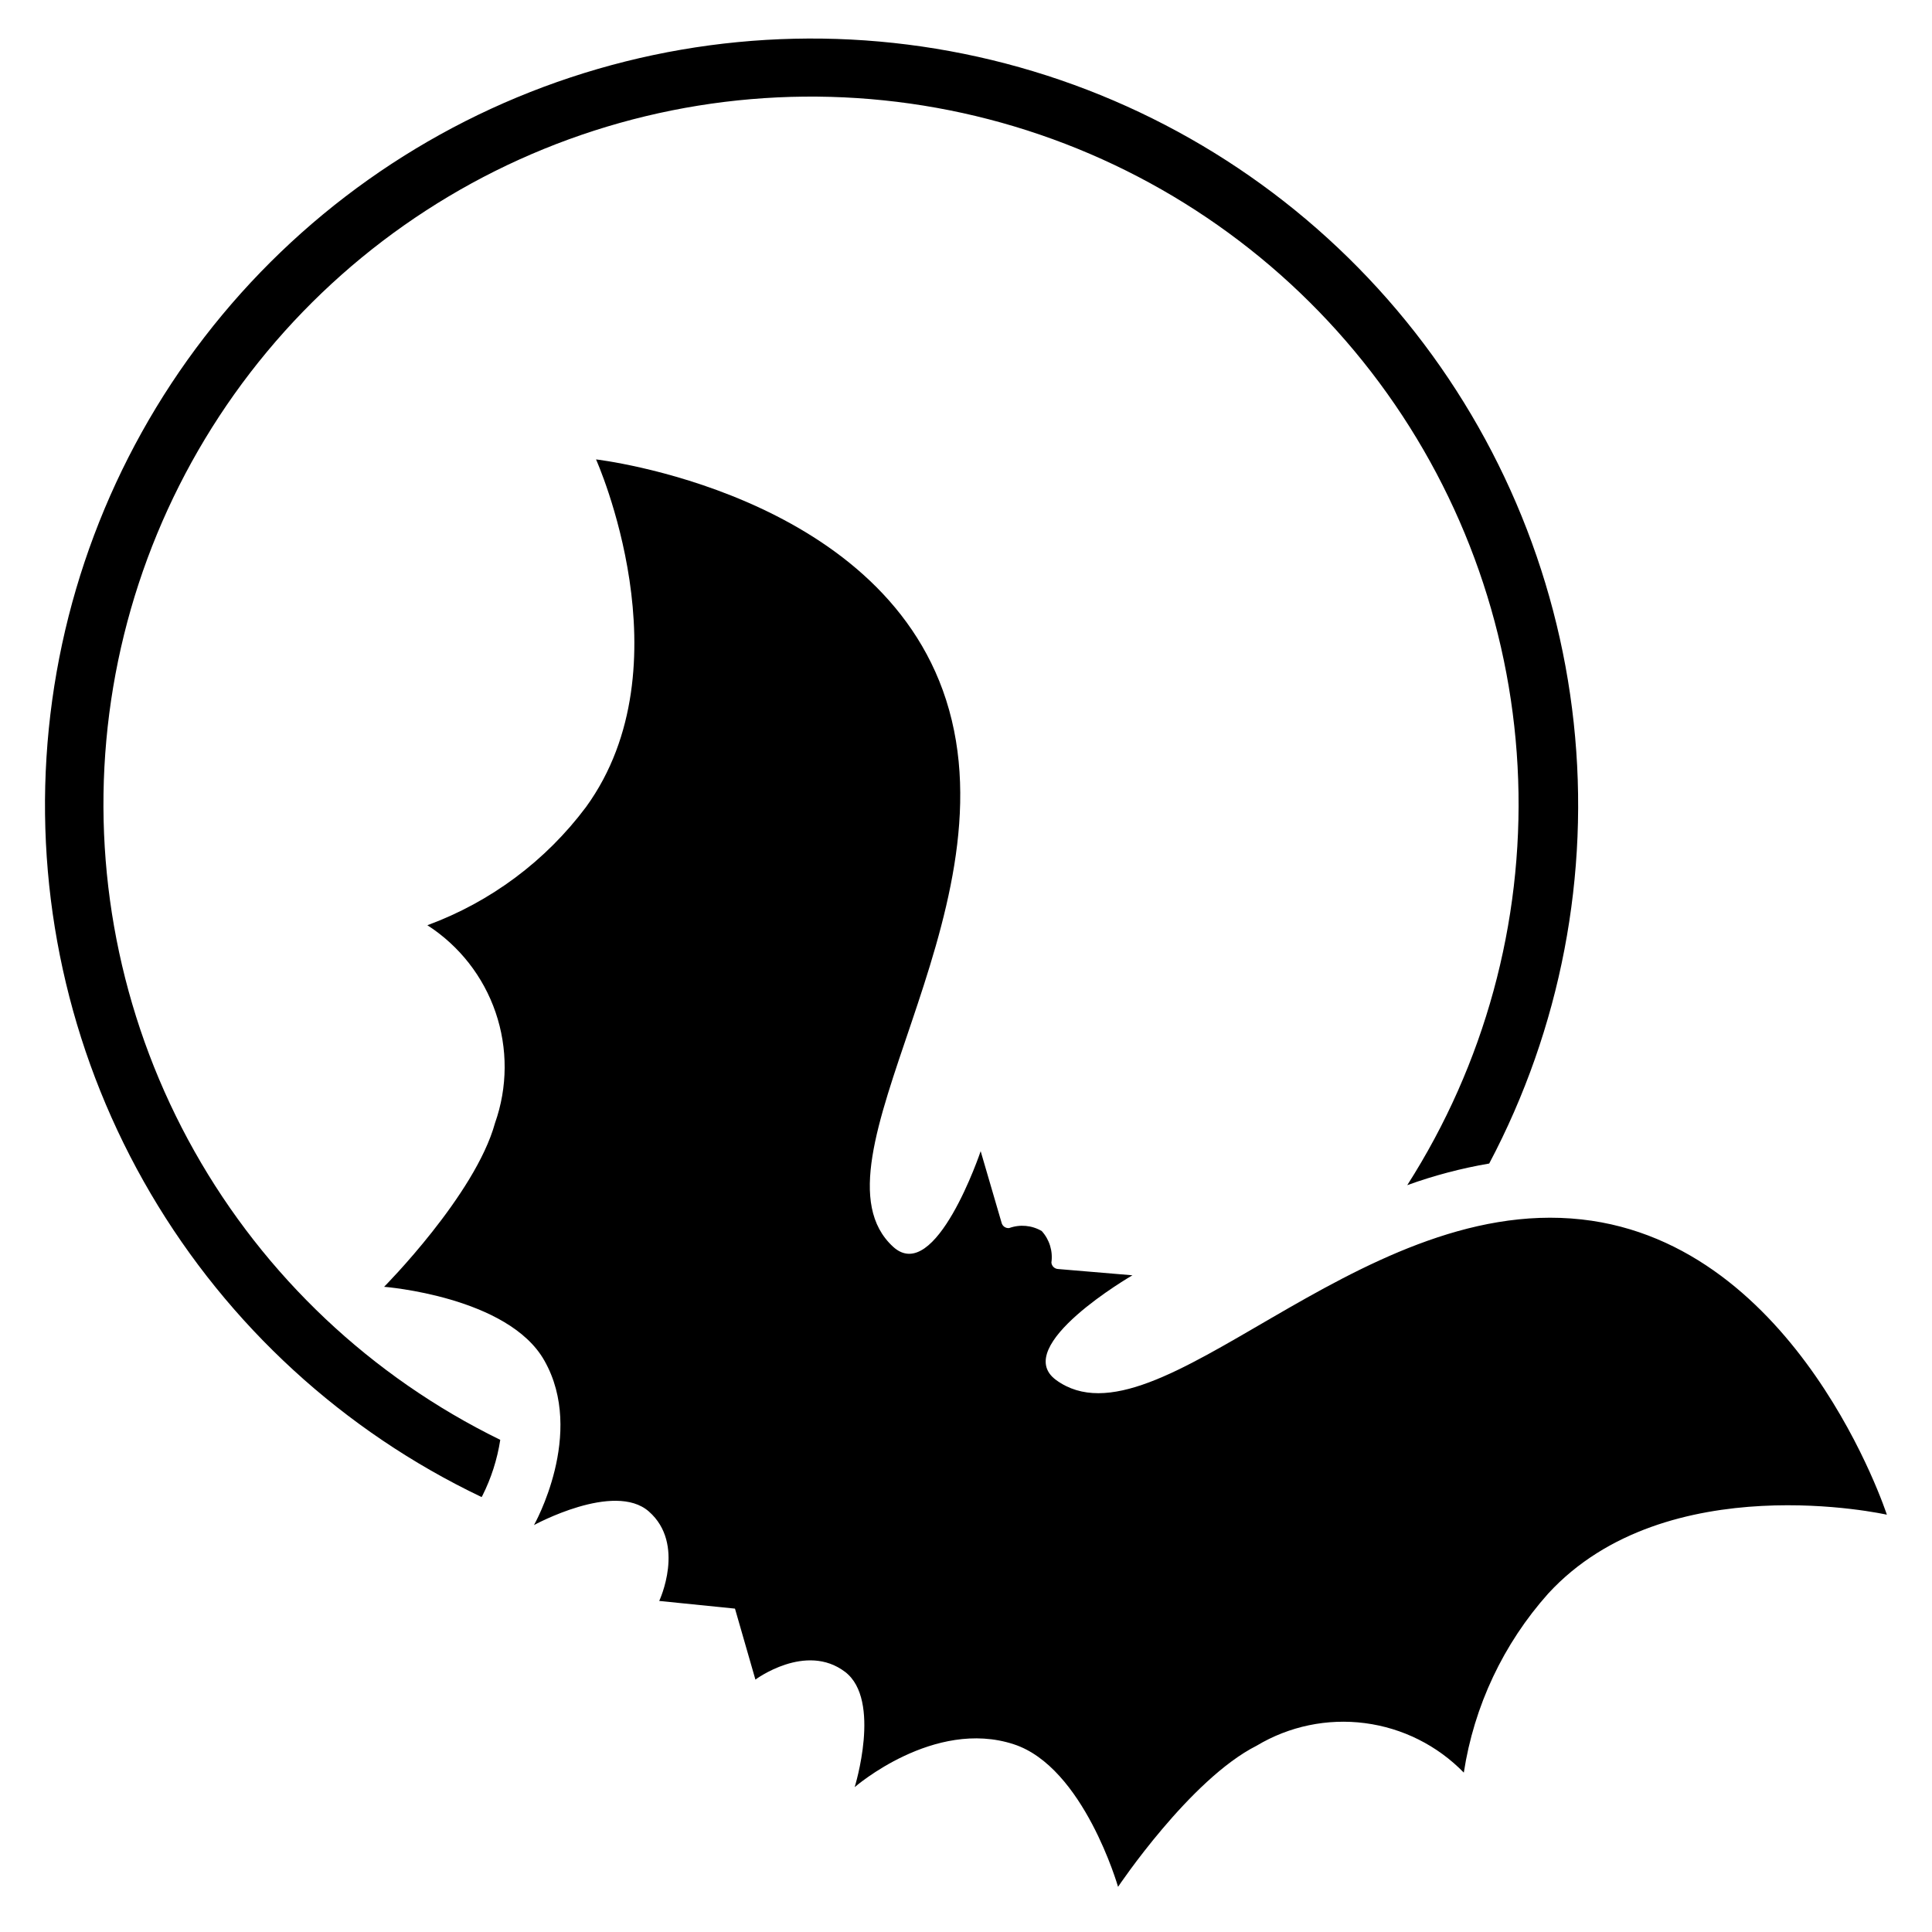
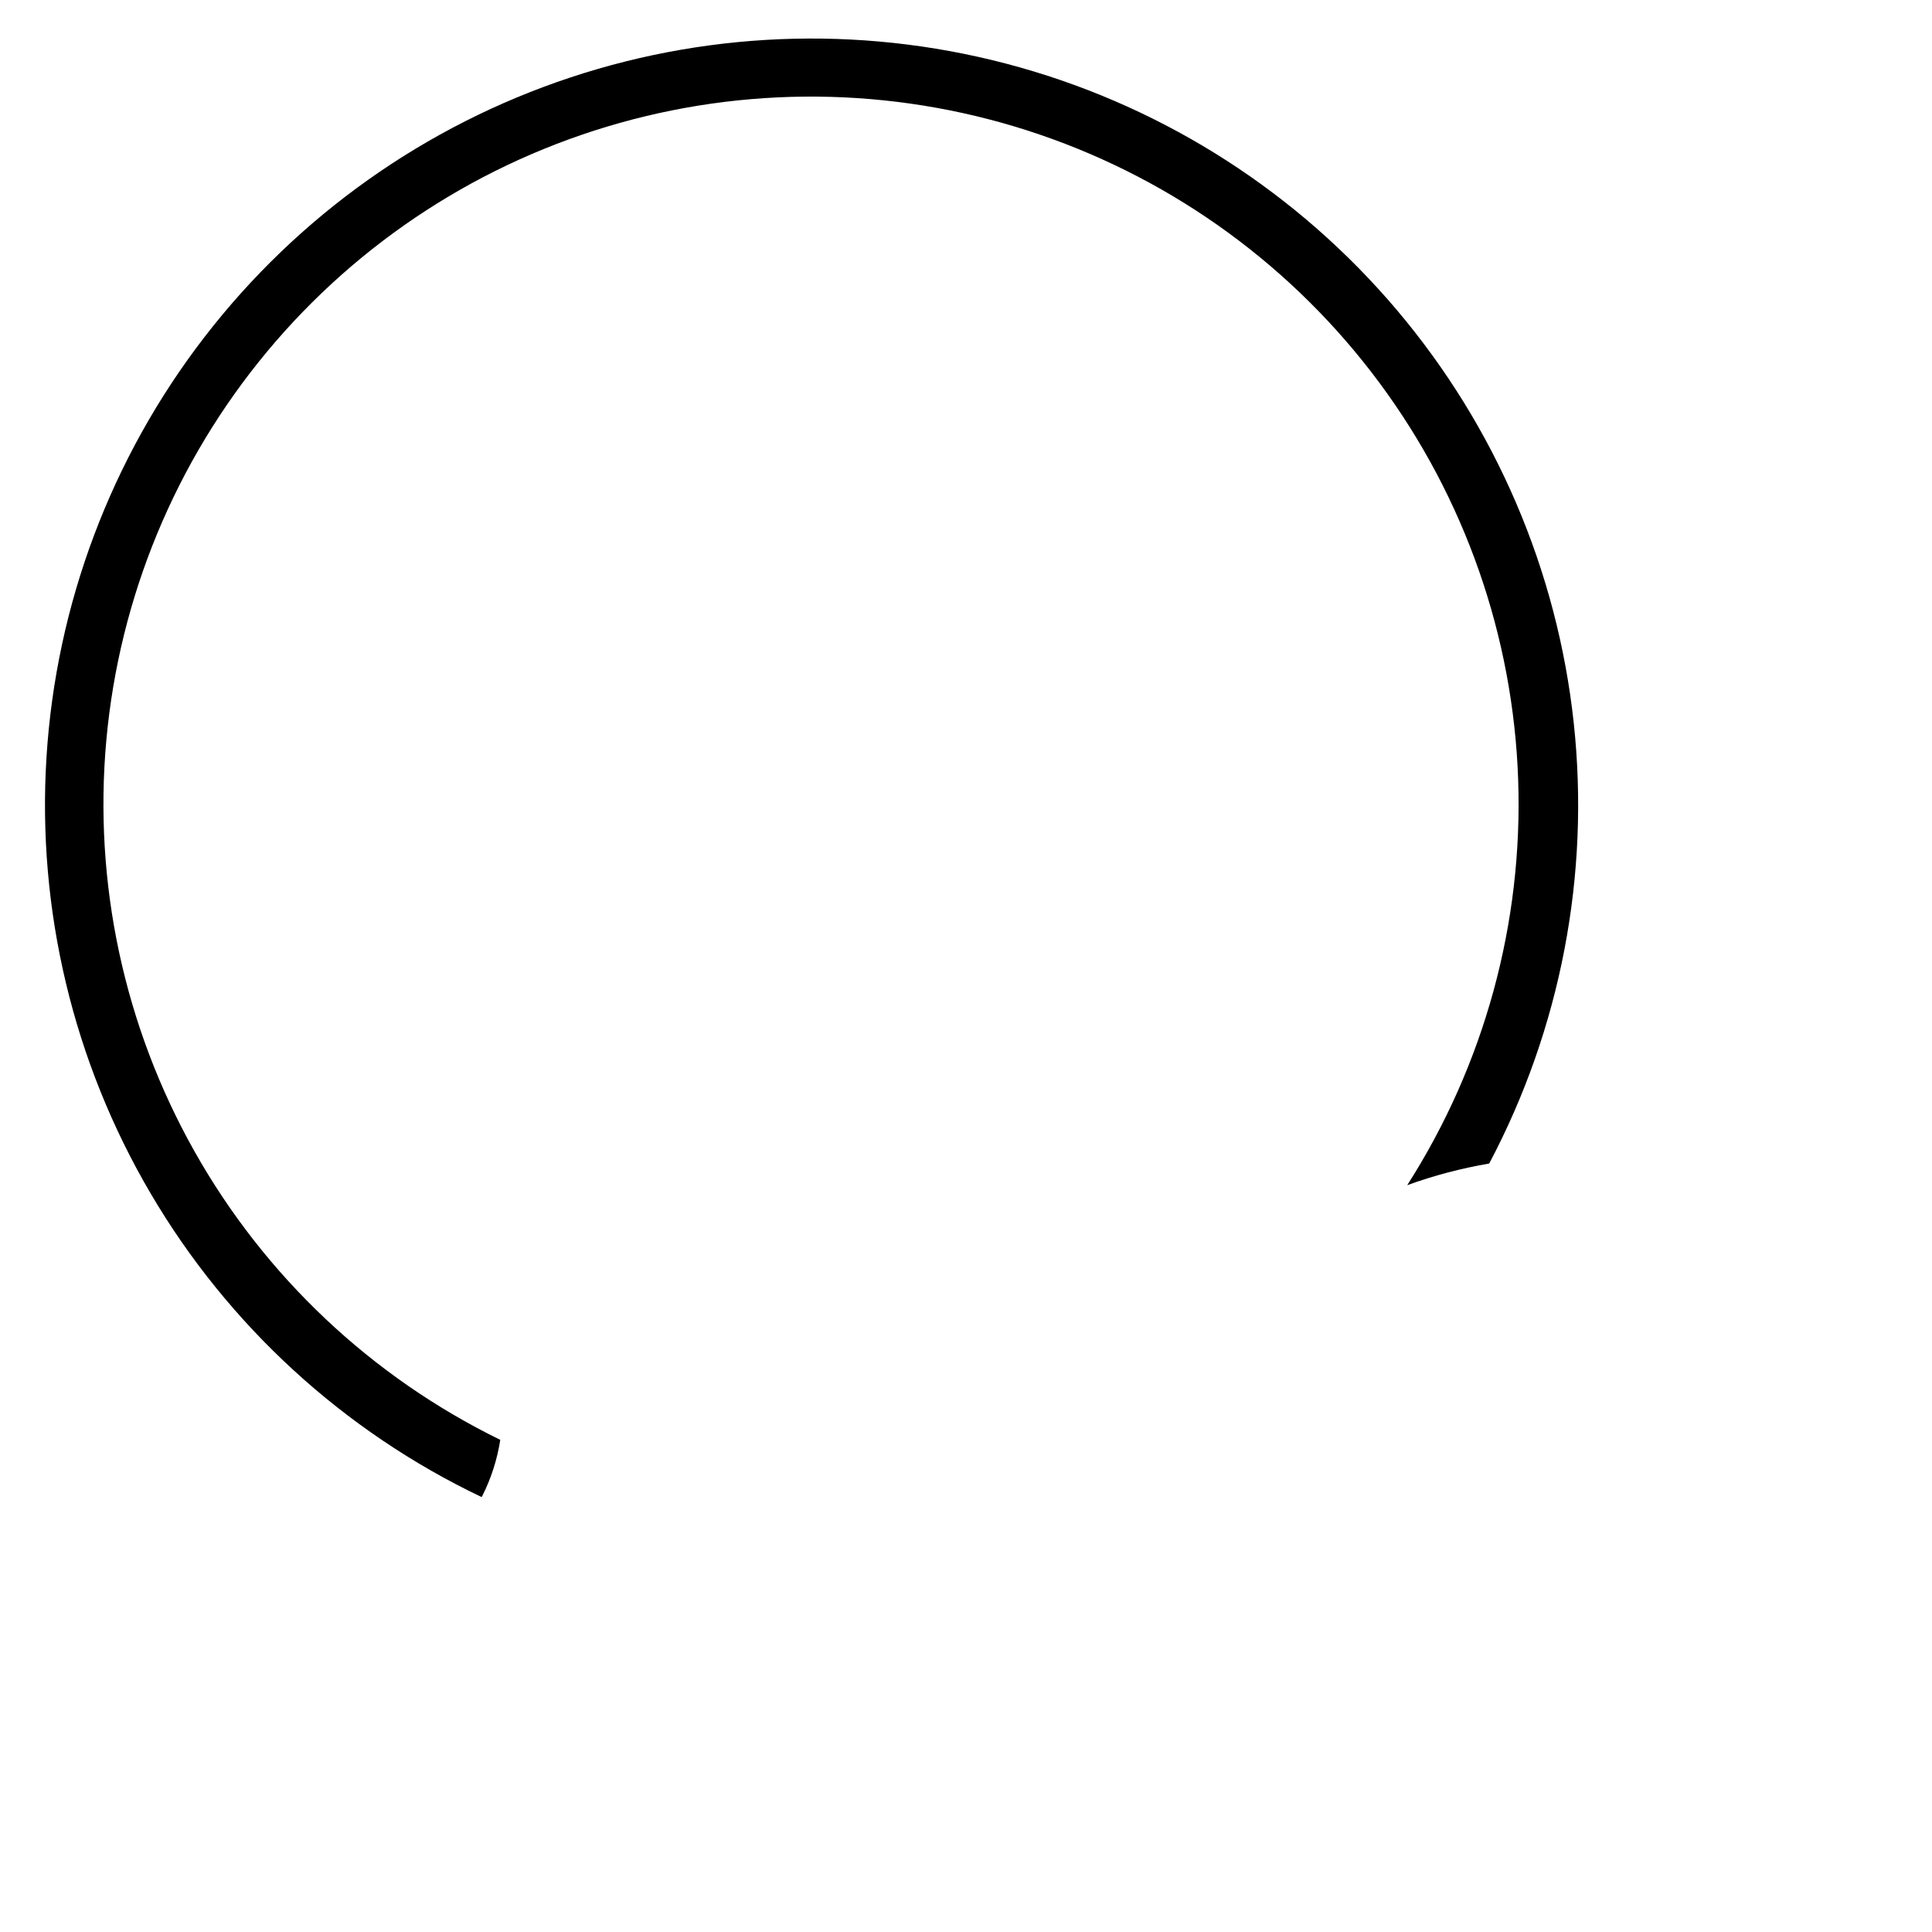
<svg xmlns="http://www.w3.org/2000/svg" fill="#000000" width="800px" height="800px" version="1.1" viewBox="144 144 512 512">
  <g>
    <path d="m276.57 525.57c-34.133-16.688-62.395-43.352-81.035-76.461-18.645-33.109-26.789-71.102-23.355-108.94 3.434-37.844 18.281-73.746 42.578-102.96 24.297-29.211 56.895-50.355 93.477-60.629 36.582-10.27 75.422-9.188 111.38 3.109 35.949 12.297 67.316 35.227 89.945 65.75 22.629 30.523 35.453 67.199 36.77 105.17 1.316 37.977-8.934 75.453-29.395 107.47 7.055-2.551 14.324-4.469 21.719-5.731 18.953-35.832 26.754-76.52 22.398-116.82-4.356-40.305-20.672-78.383-46.848-109.34-26.176-30.953-61.016-53.371-100.04-64.363-39.02-10.992-80.438-10.062-118.92 2.676-38.488 12.738-72.281 36.699-97.039 68.801-24.758 32.102-39.344 70.875-41.883 111.34-2.539 40.461 7.086 80.754 27.633 115.7 20.551 34.945 51.082 62.945 87.676 80.395l0.211-0.355v-0.004c2.34-4.652 3.938-9.648 4.731-14.797z" />
-     <path d="m420.08 470.25c2.047 2.262 2.981 5.32 2.551 8.344 0.082 0.934 0.844 1.668 1.785 1.711l19.691 1.66s-32.539 18.82-20.195 27.781c26.734 19.398 79.141-49.227 139.23-42.582 57.496 6.359 80.895 78.246 80.895 78.246-0.004 0-58.426-13.16-89.746 20.898-11.891 13.32-19.66 29.805-22.367 47.453-7.008-7.199-16.242-11.82-26.203-13.113-9.965-1.297-20.074 0.809-28.691 5.977-17.664 8.91-36.734 37.406-36.734 37.406s-9.09-31.738-27.648-37.785c-21.148-6.918-42.152 11.367-42.152 11.367s7.191-23.09-2.519-30.531c-10.422-7.934-23.785 2.027-23.785 2.027l-5.414-18.809-20.078-2.035s7.106-15.074-2.75-23.711c-9.172-8.039-30.438 3.609-30.438 3.609s13.738-24.227 2.762-43.578c-9.562-17.008-42.48-19.57-42.48-19.57s24.141-24.309 29.391-43.391c3.356-9.48 3.41-19.816 0.156-29.332-3.254-9.516-9.625-17.652-18.082-23.094 16.754-6.16 31.363-17.047 42.055-31.344 27.164-37.461 2.644-92.102 2.644-92.102s75.098 8.637 92.766 63.73c18.453 57.559-38.375 122.56-14.055 144.91 11.242 10.328 23.219-25.316 23.219-25.316l5.543 18.965c0.219 0.914 1.09 1.52 2.023 1.406 2.852-1.031 6.016-0.738 8.629 0.801z" />
  </g>
</svg>